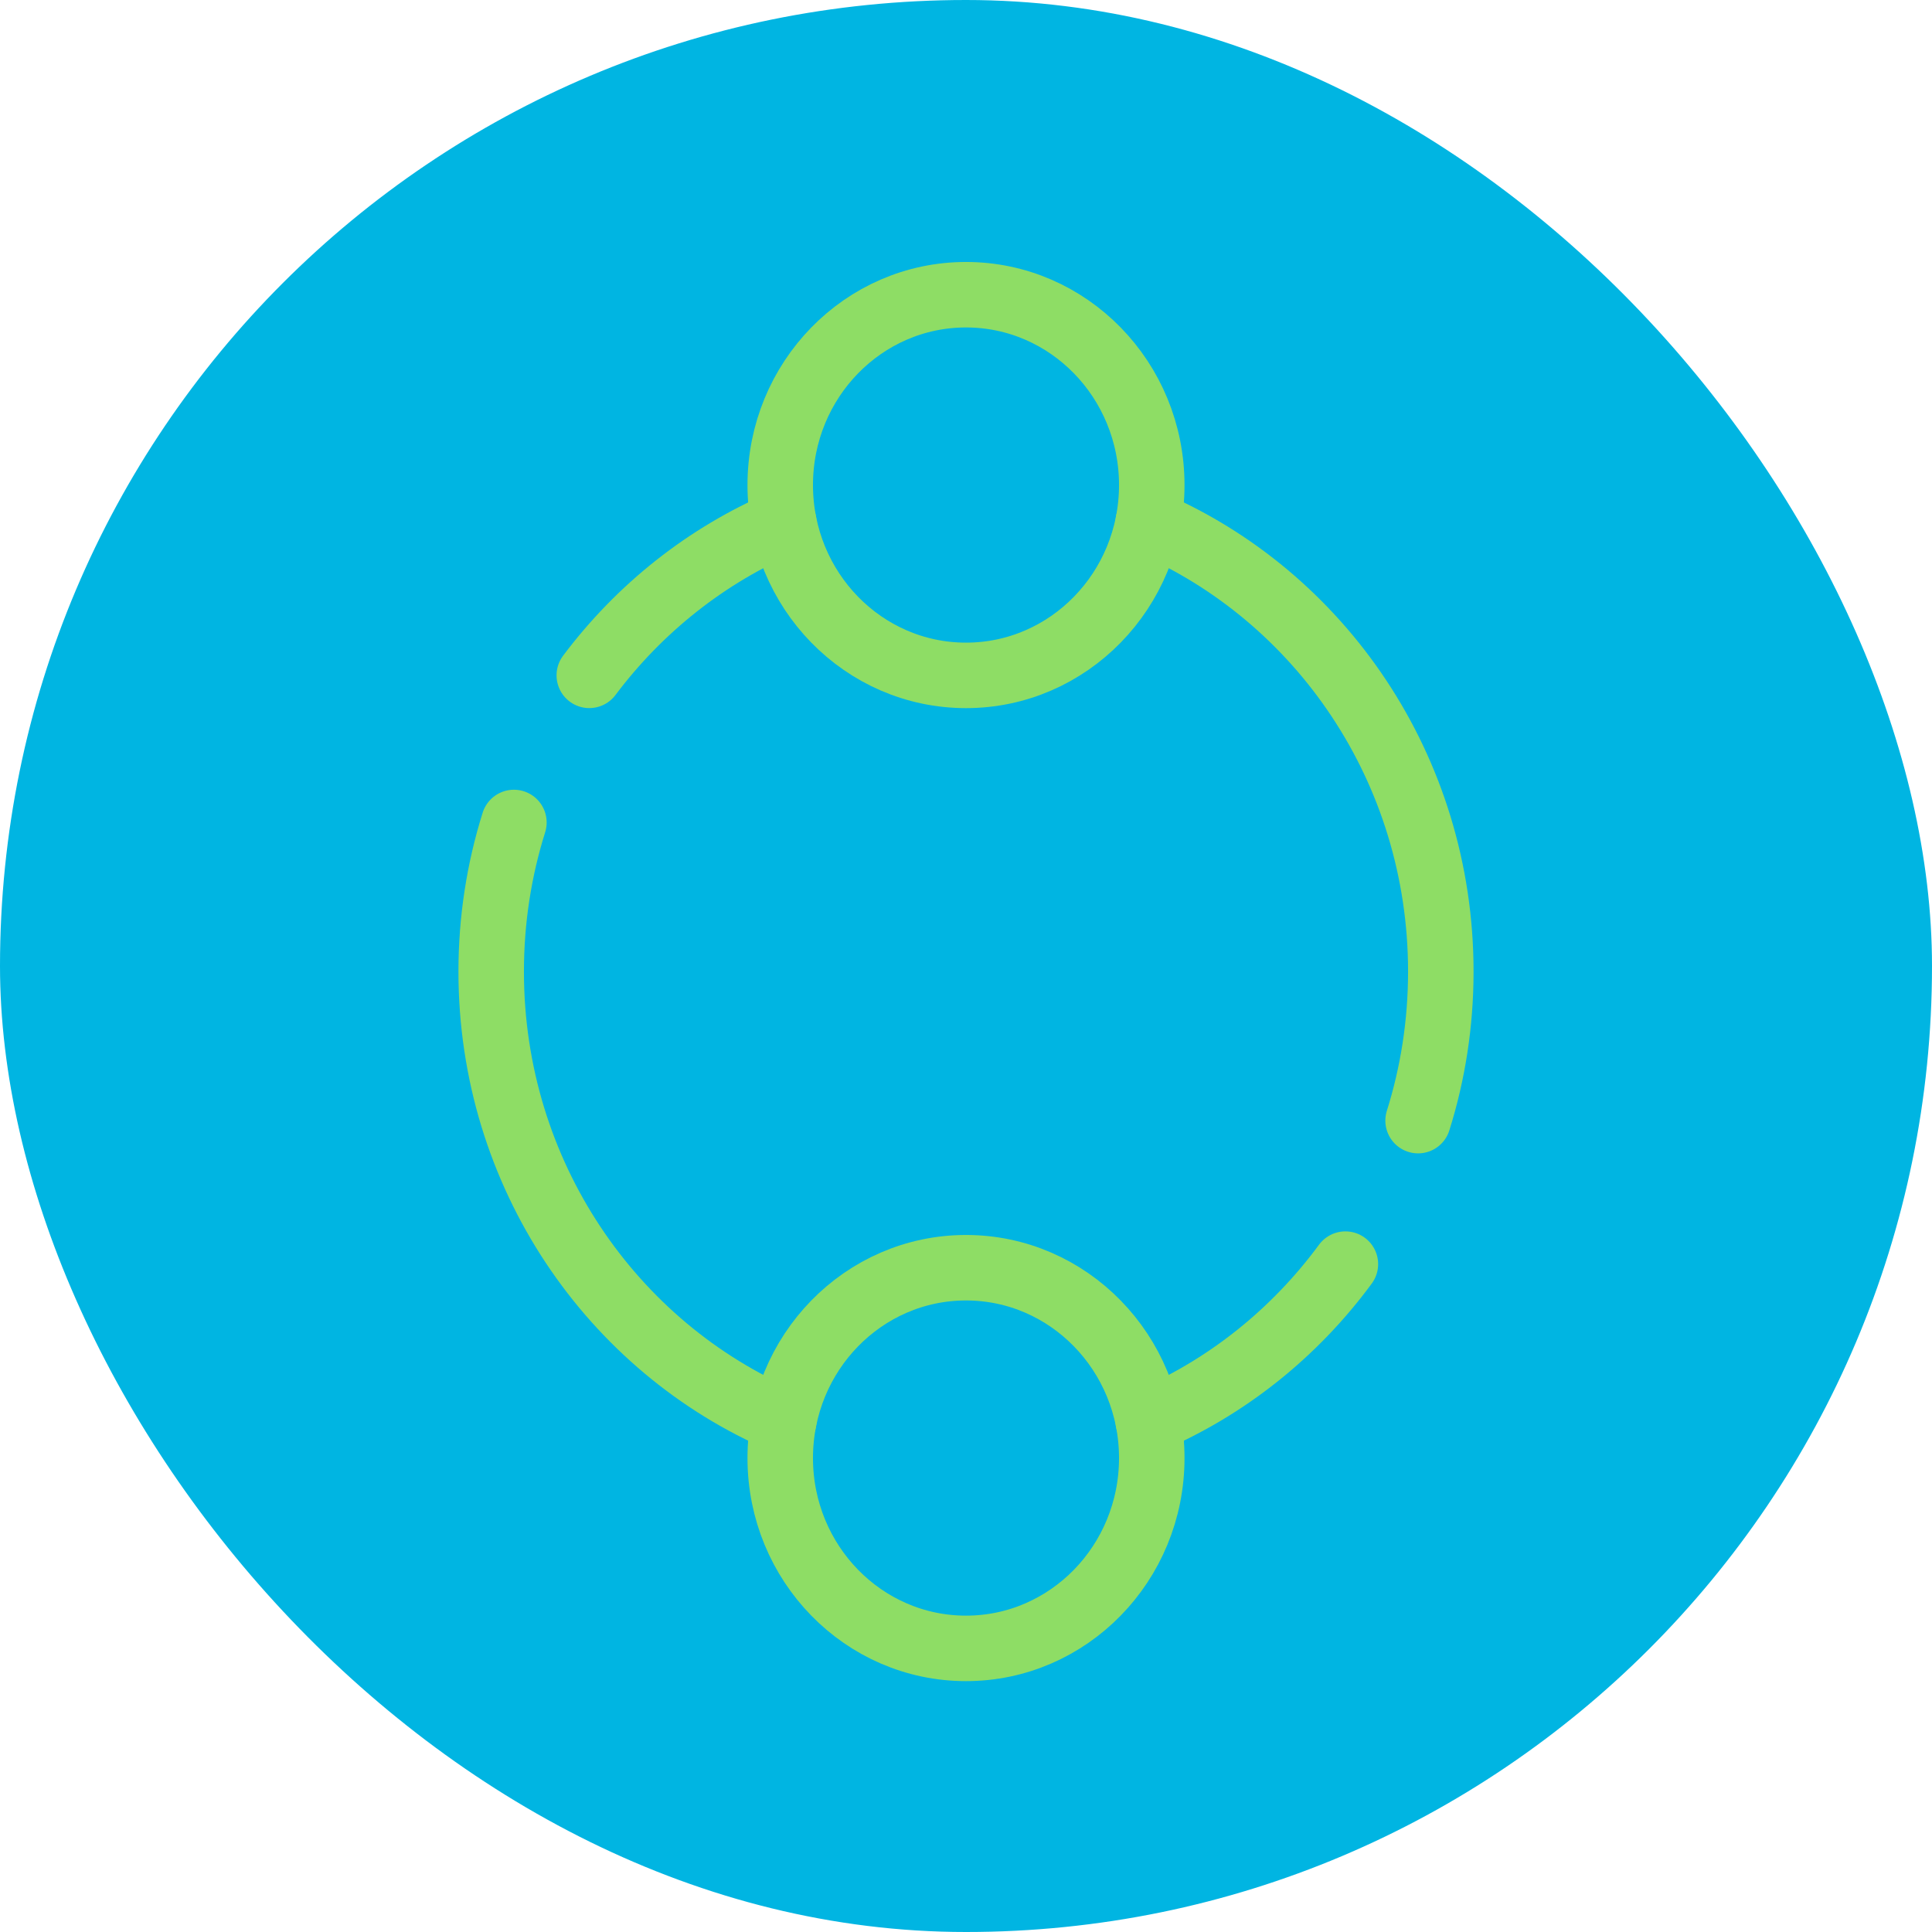
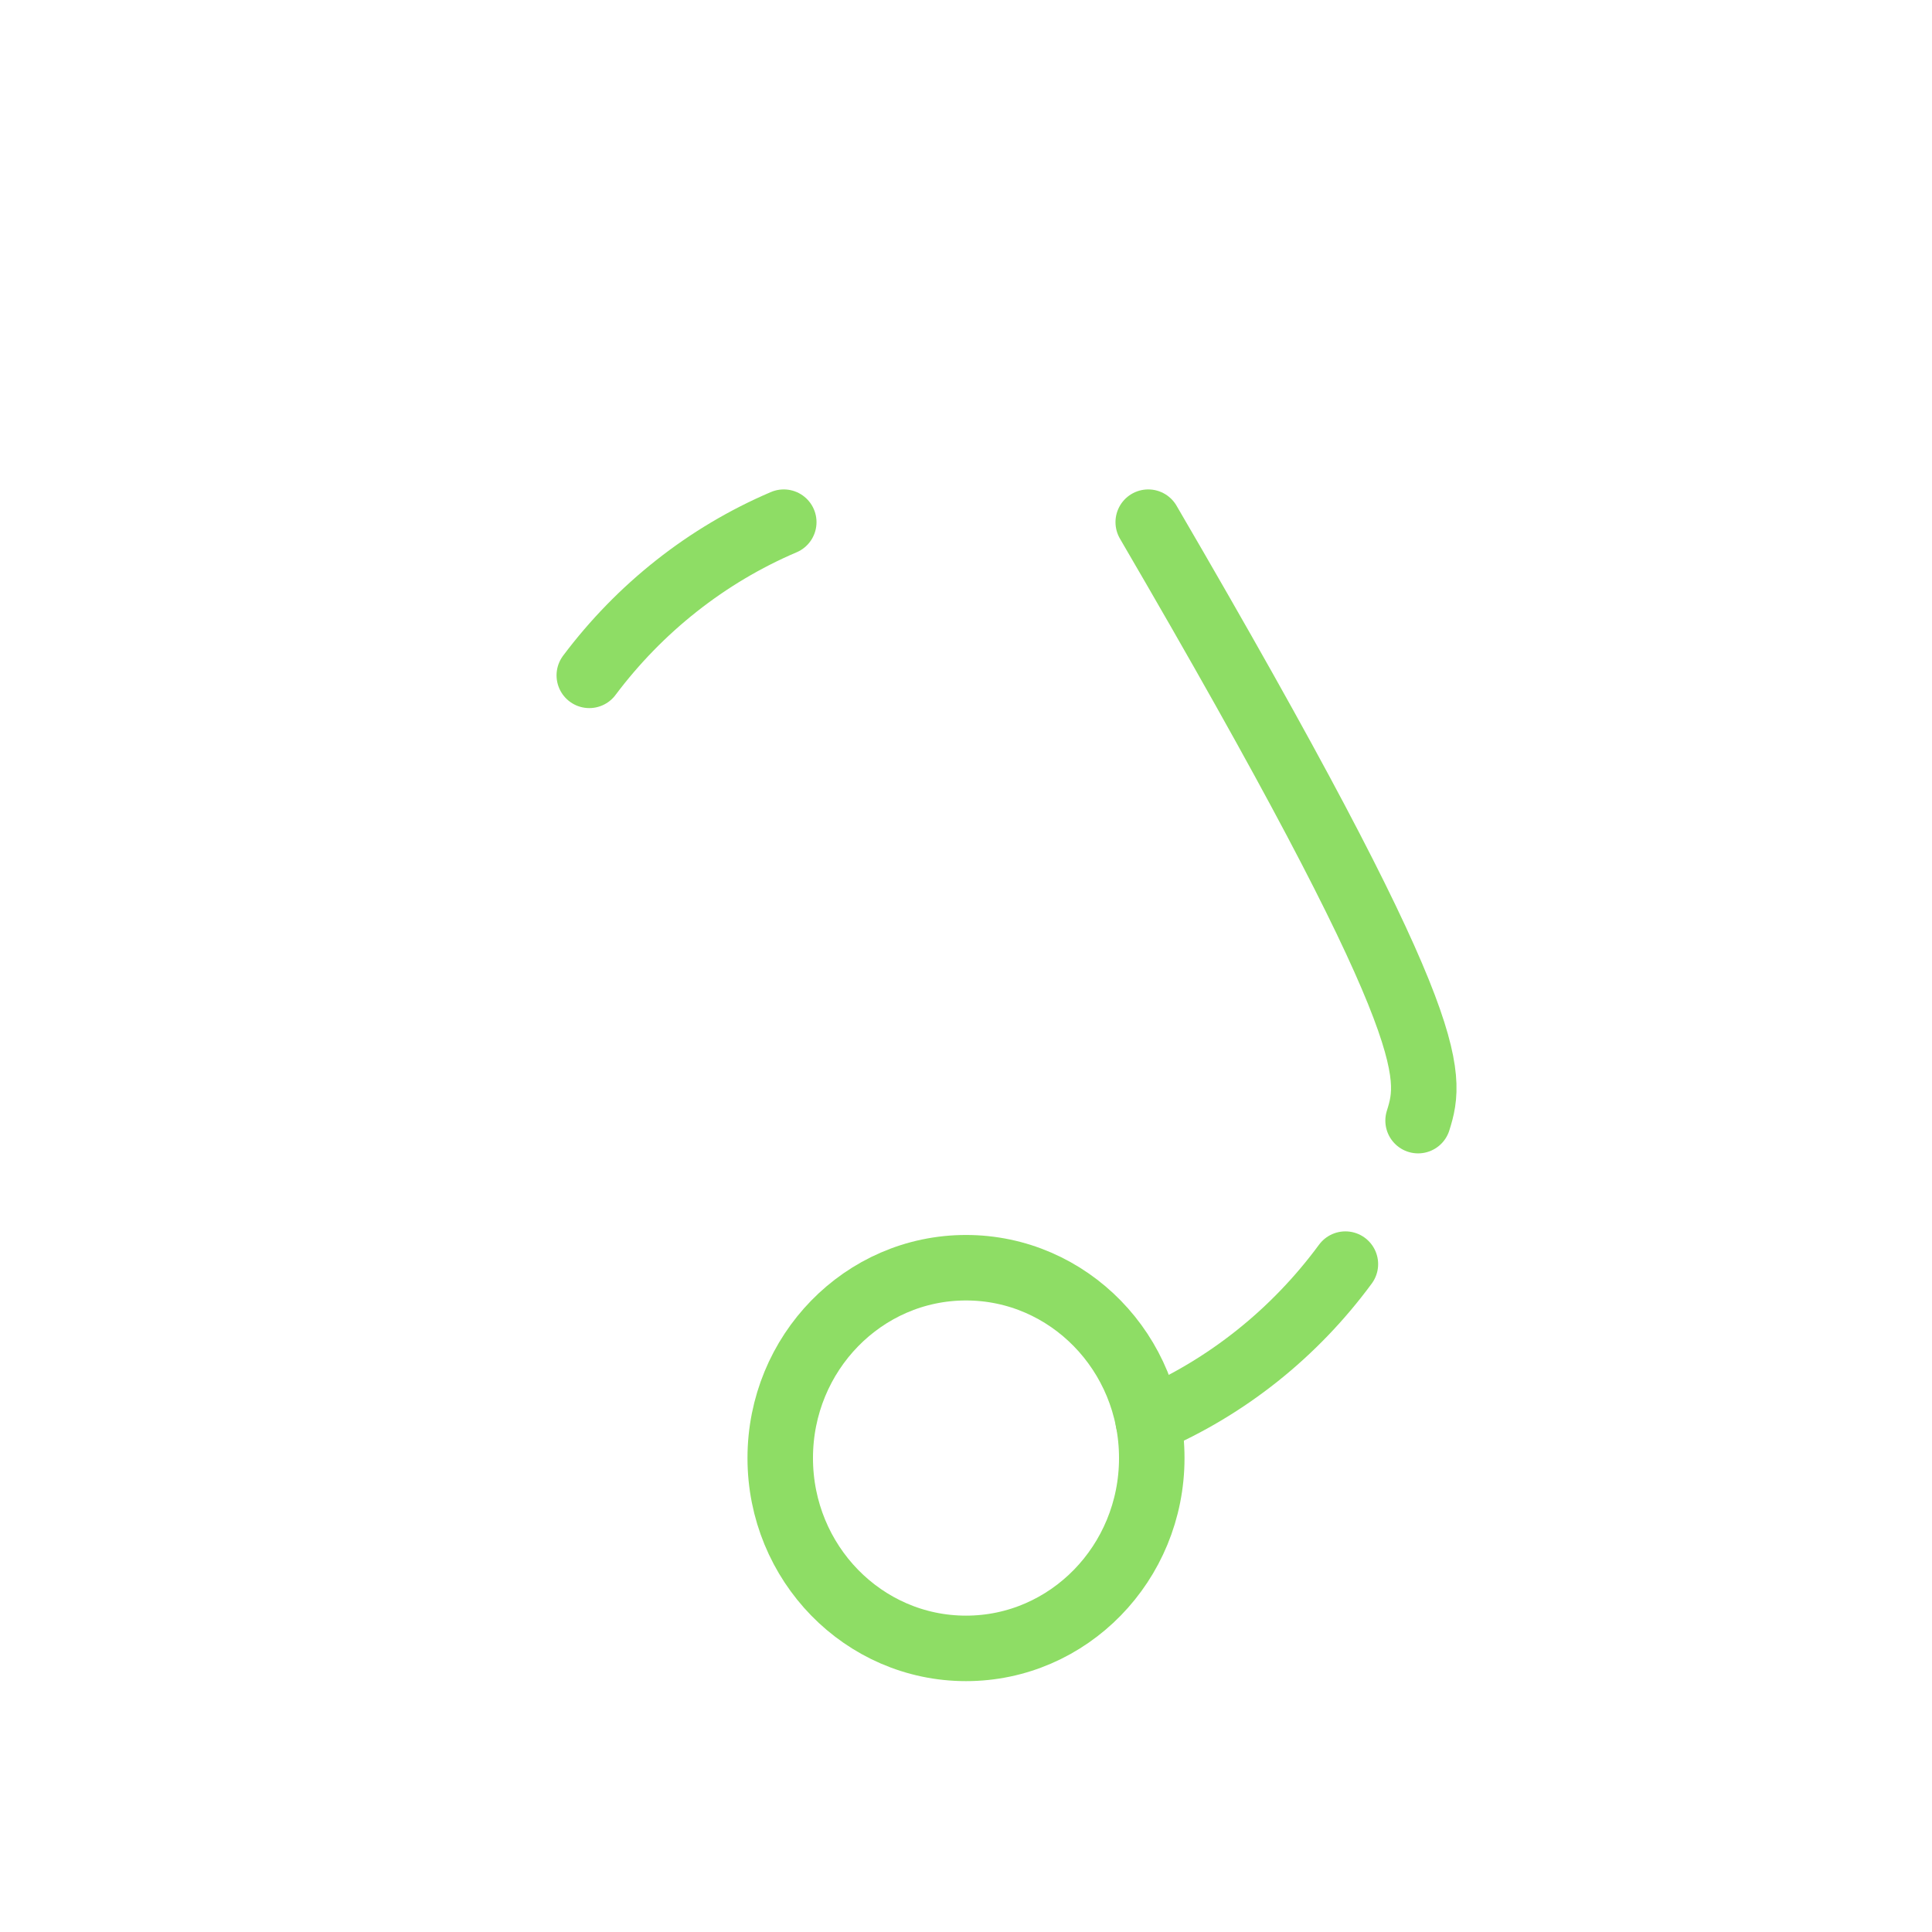
<svg xmlns="http://www.w3.org/2000/svg" width="59px" height="59px" viewBox="0 0 59 59" version="1.1">
  <title>Group 3</title>
  <defs>
    <filter id="filter-1">
      <feColorMatrix in="SourceGraphic" type="matrix" values="0 0 0 0 1 0 0 0 0 1 0 0 0 0 1 0 0 0 1 0" />
    </filter>
  </defs>
  <g id="Page-1" stroke="none" stroke-width="1" fill="none" fill-rule="evenodd">
    <g id="4.3-Our-Stories-(D)-Copy" transform="translate(-69, -845)">
      <g id="Group-3" transform="translate(69, 845)">
-         <rect id="Rectangle-Copy-2" fill="#00B5E2" x="0" y="0" width="59" height="59" rx="29.5" />
        <g filter="url(#filter-1)" id="Group-15" stroke-linecap="round">
          <g transform="translate(15, 9)" id="Group-13" stroke="#8EDD65" stroke-width="2">
            <path d="M2.996,11.624 C4.531,9.578 6.575,7.952 8.935,6.946" id="Stroke-1" />
-             <path d="M8.935,34.393 C3.689,32.157 0,26.854 0,20.67 C0,19.082 0.243,17.552 0.694,16.117" id="Stroke-3" />
            <path d="M26.086,29.604 C24.542,31.703 22.467,33.369 20.065,34.393" id="Stroke-5" />
-             <path d="M20.065,6.946 C25.311,9.182 29,14.484 29,20.67 C29,22.258 28.757,23.788 28.306,25.222" id="Stroke-7" />
-             <path d="M14.5,0 C17.633,0 20.173,2.603 20.173,5.813 C20.173,9.023 17.633,11.625 14.5,11.625 C11.367,11.625 8.827,9.023 8.827,5.813 C8.827,2.603 11.367,0 14.5,0 Z" id="Stroke-9" />
+             <path d="M20.065,6.946 C29,22.258 28.757,23.788 28.306,25.222" id="Stroke-7" />
            <path d="M14.5,29.714 C17.633,29.714 20.173,32.317 20.173,35.527 C20.173,38.737 17.633,41.339 14.5,41.339 C11.367,41.339 8.827,38.737 8.827,35.527 C8.827,32.317 11.367,29.714 14.5,29.714 Z" id="Stroke-11" />
          </g>
        </g>
      </g>
    </g>
  </g>
</svg>